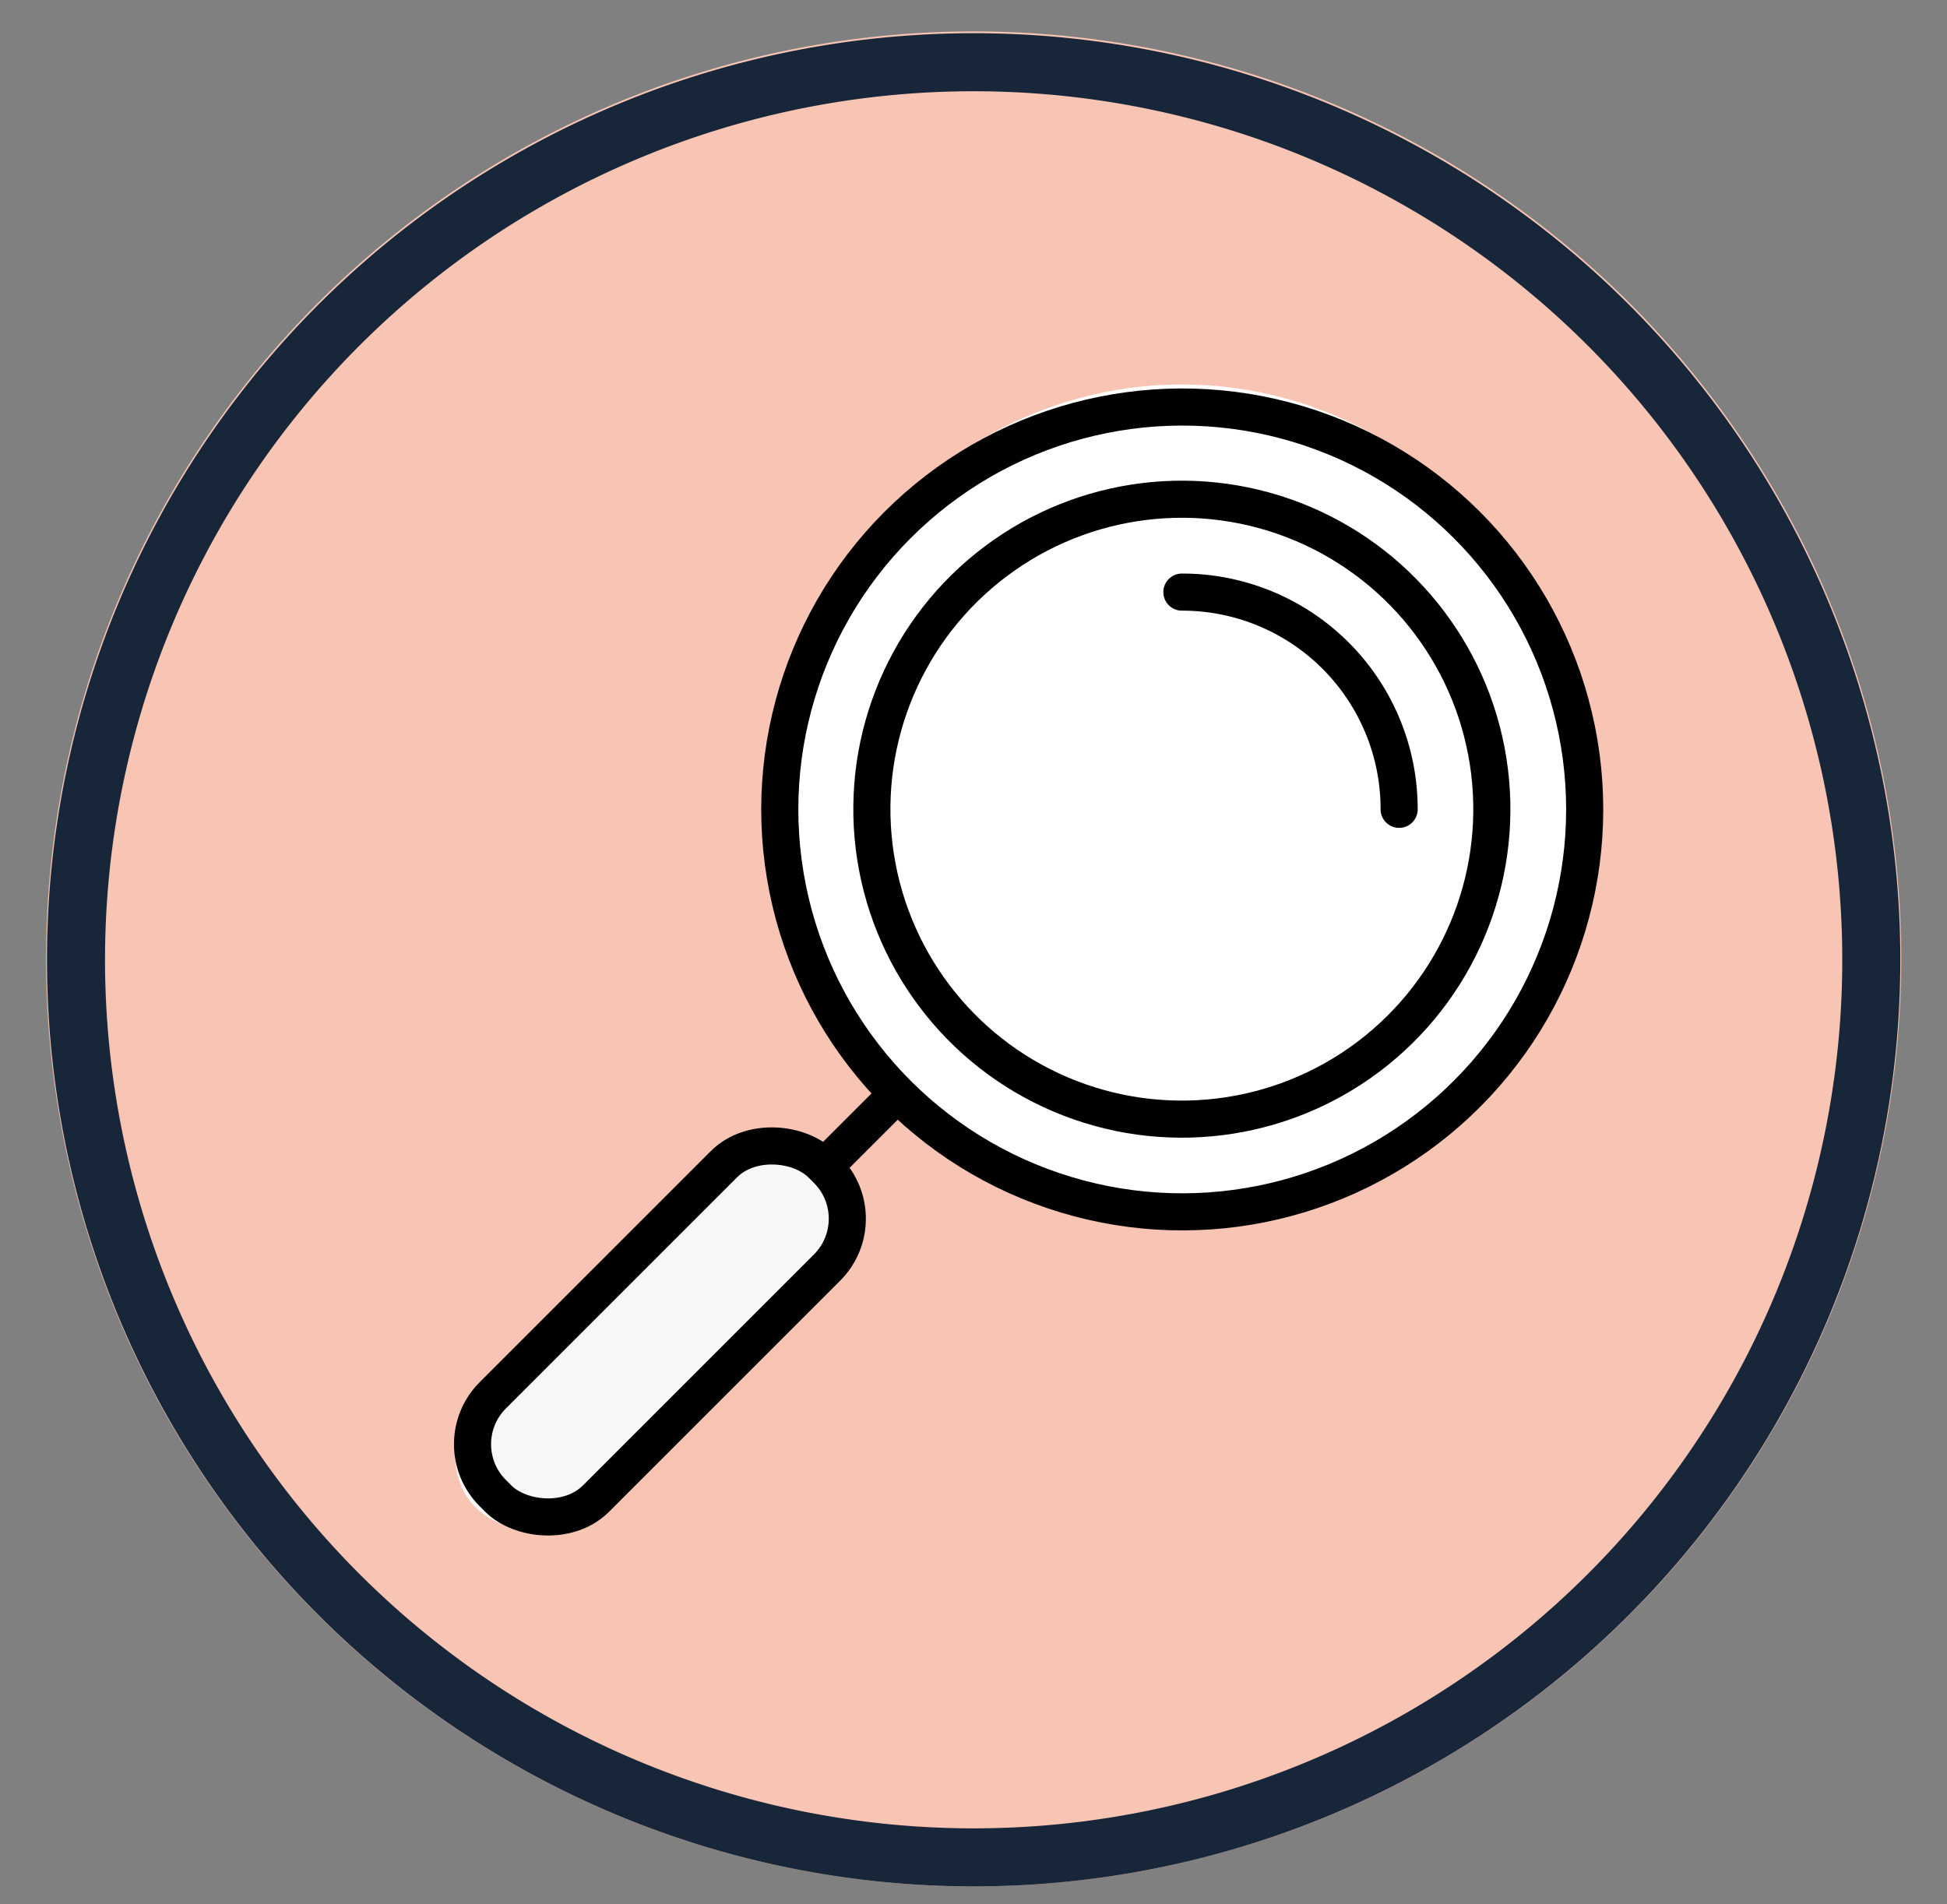
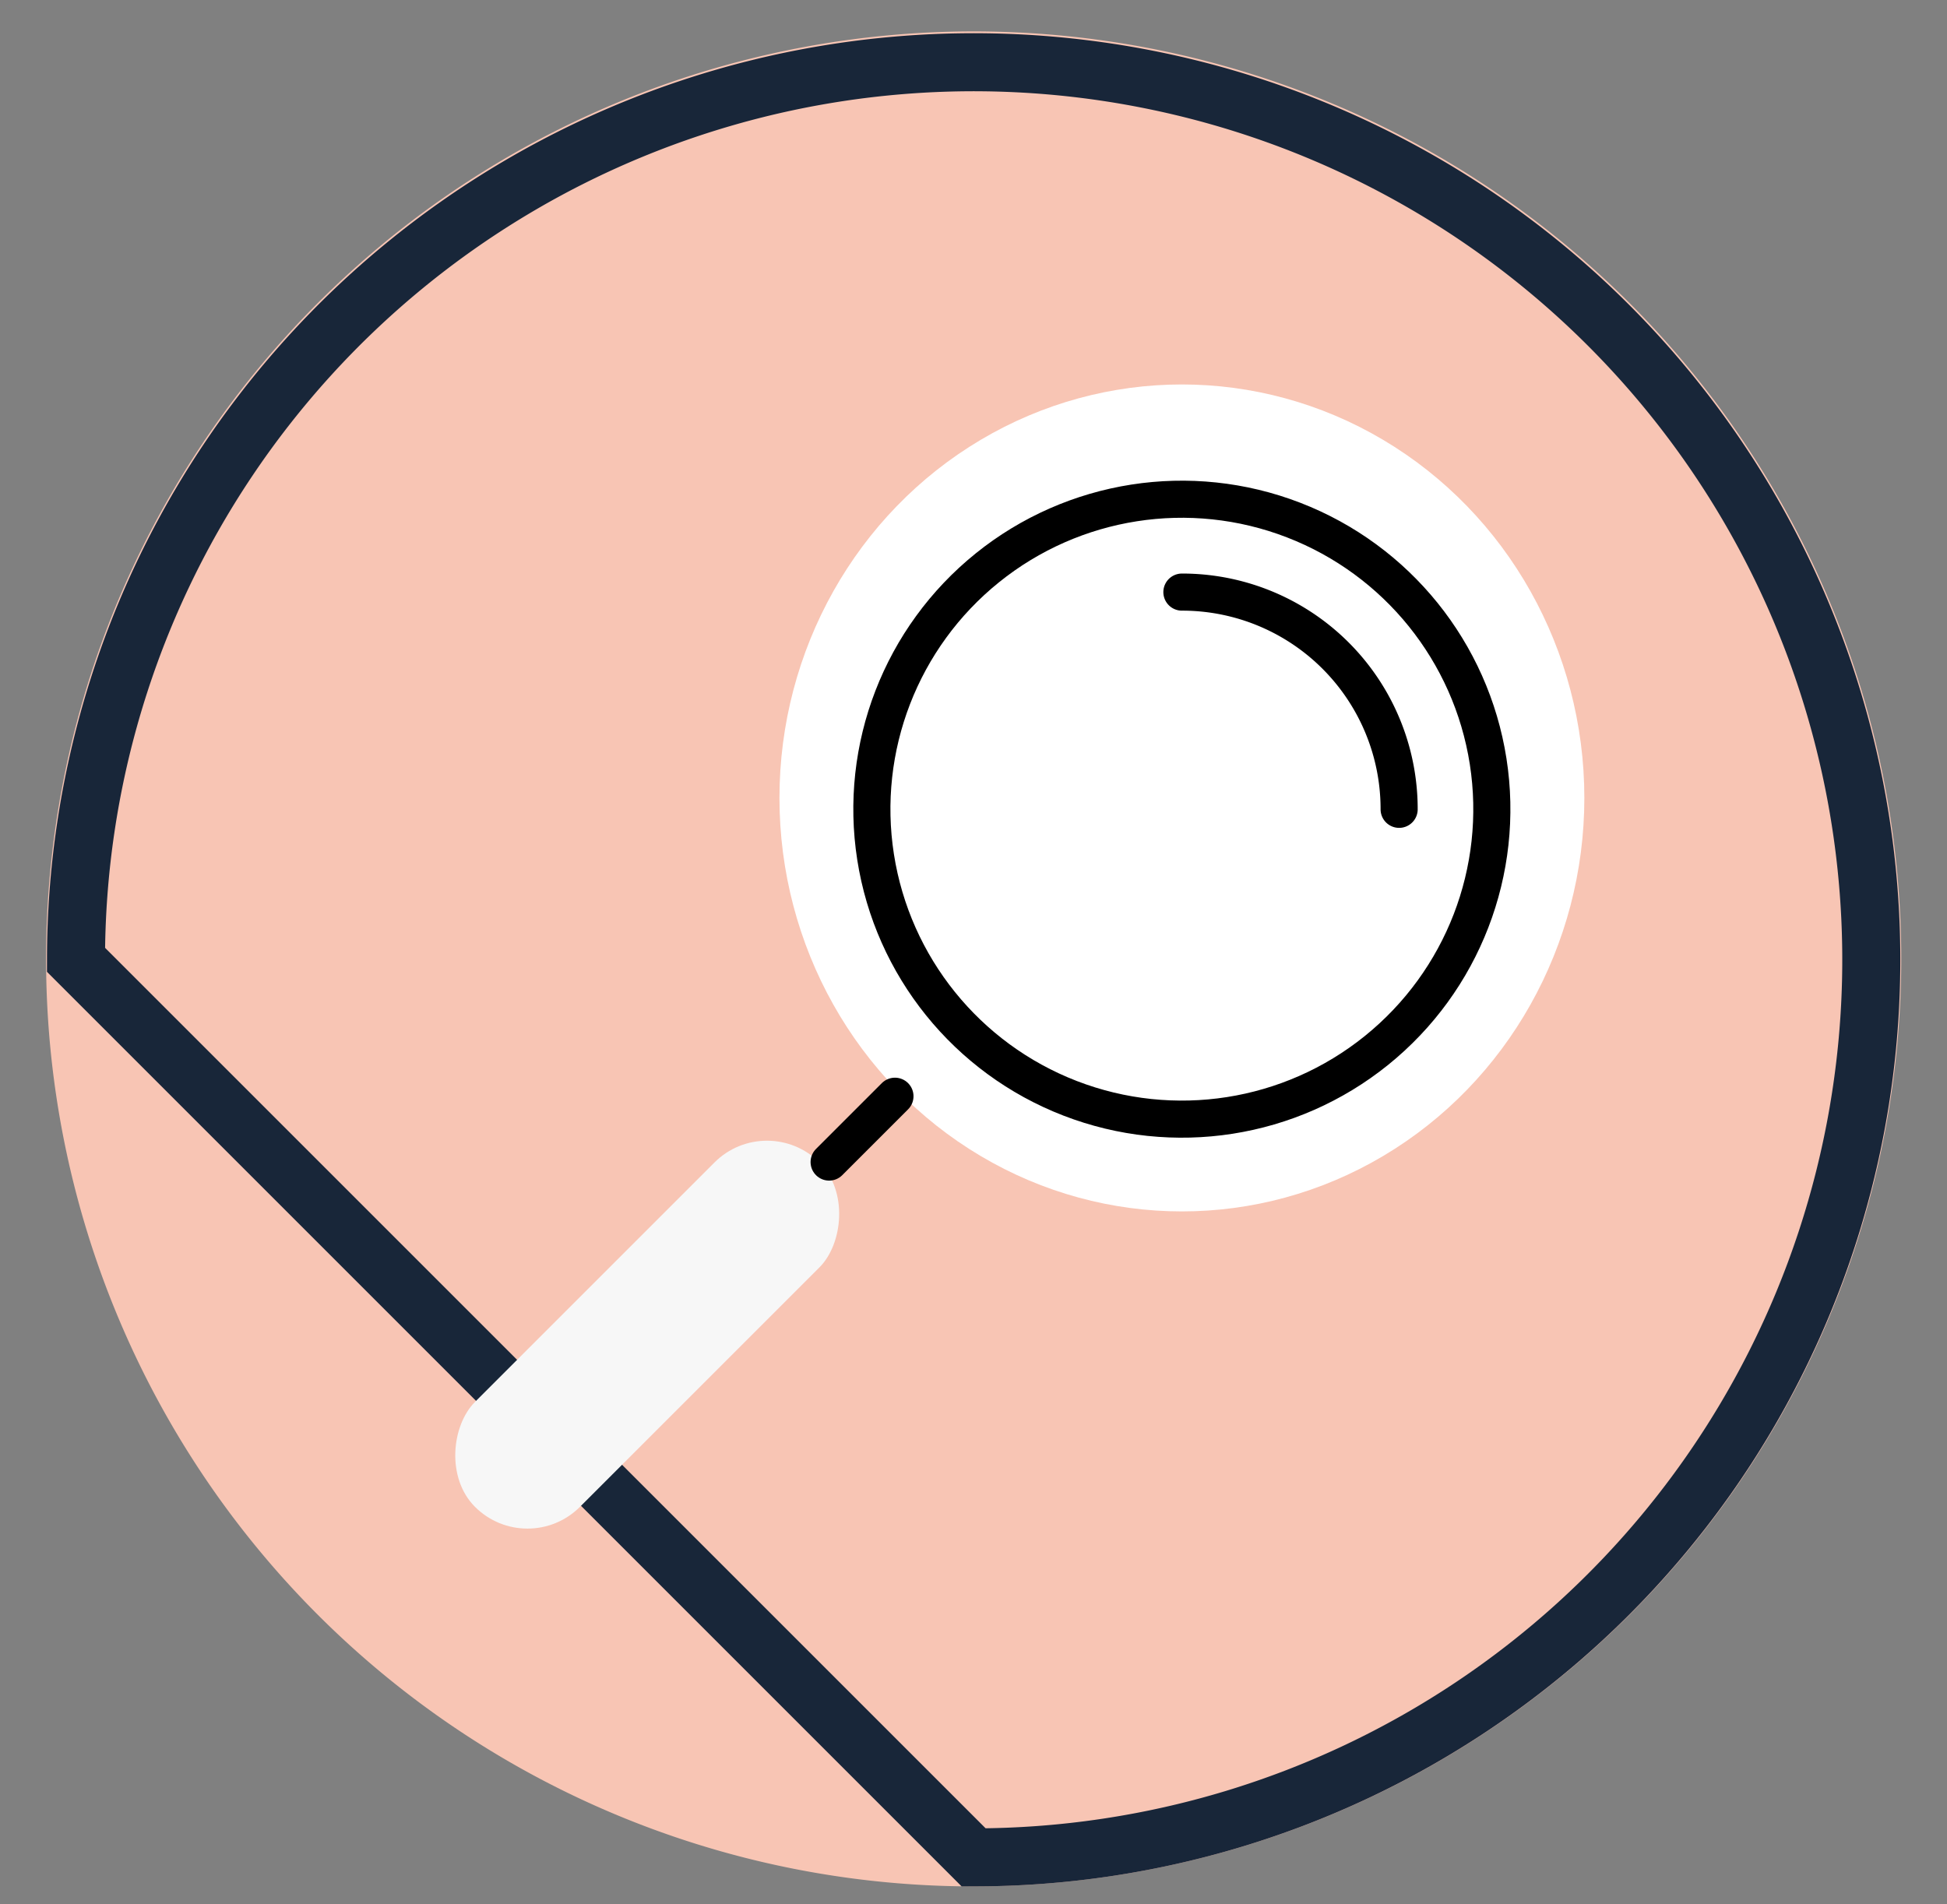
<svg xmlns="http://www.w3.org/2000/svg" id="Layer_1" data-name="Layer 1" viewBox="0 0 65.07 63.64">
  <rect x="0" y="0" width="65.07" height="63.64" fill="#808080" stroke="none" />
  <defs>
    <style>.cls-1{fill:#f8c5b4;}.cls-2,.cls-5{fill:none;}.cls-2{stroke:#182639;stroke-width:1.94px;}.cls-3{fill:#fff;}.cls-4{fill:#f7f7f7;}.cls-5{stroke:#000;stroke-linecap:round;stroke-linejoin:round;stroke-width:1.24px;}</style>
  </defs>
  <title>icon2</title>
  <path class="cls-1" d="M32.54,63.05a31,31,0,1,0-31-31A31,31,0,0,0,32.54,63.05Z" />
-   <path class="cls-2" d="M32.54,62.08a30,30,0,1,0-30-30A30,30,0,0,0,32.54,62.08Z" />
+   <path class="cls-2" d="M32.54,62.08a30,30,0,1,0-30-30Z" />
  <ellipse class="cls-3" cx="39.5" cy="26.67" rx="13.45" ry="13.82" />
  <rect class="cls-4" x="19.15" y="36.47" width="4.96" height="16.28" rx="2.48" ry="2.48" transform="translate(37.88 -2.23) rotate(45)" />
  <path class="cls-5" d="M46.76,27.05a7.25,7.25,0,0,0-7.26-7.26" />
  <circle class="cls-5" cx="39.5" cy="27.05" r="10.36" transform="translate(-3.7 6.41) rotate(-8.87)" />
-   <circle class="cls-5" cx="39.5" cy="27.05" r="13.45" transform="translate(1.25 55.83) rotate(-71.35)" />
-   <rect class="cls-5" x="14.28" y="42.07" width="15.54" height="4.88" rx="2.31" ry="2.31" transform="translate(-25.01 28.62) rotate(-45)" />
  <line class="cls-5" x1="29.91" y1="36.64" x2="27.71" y2="38.84" />
</svg>